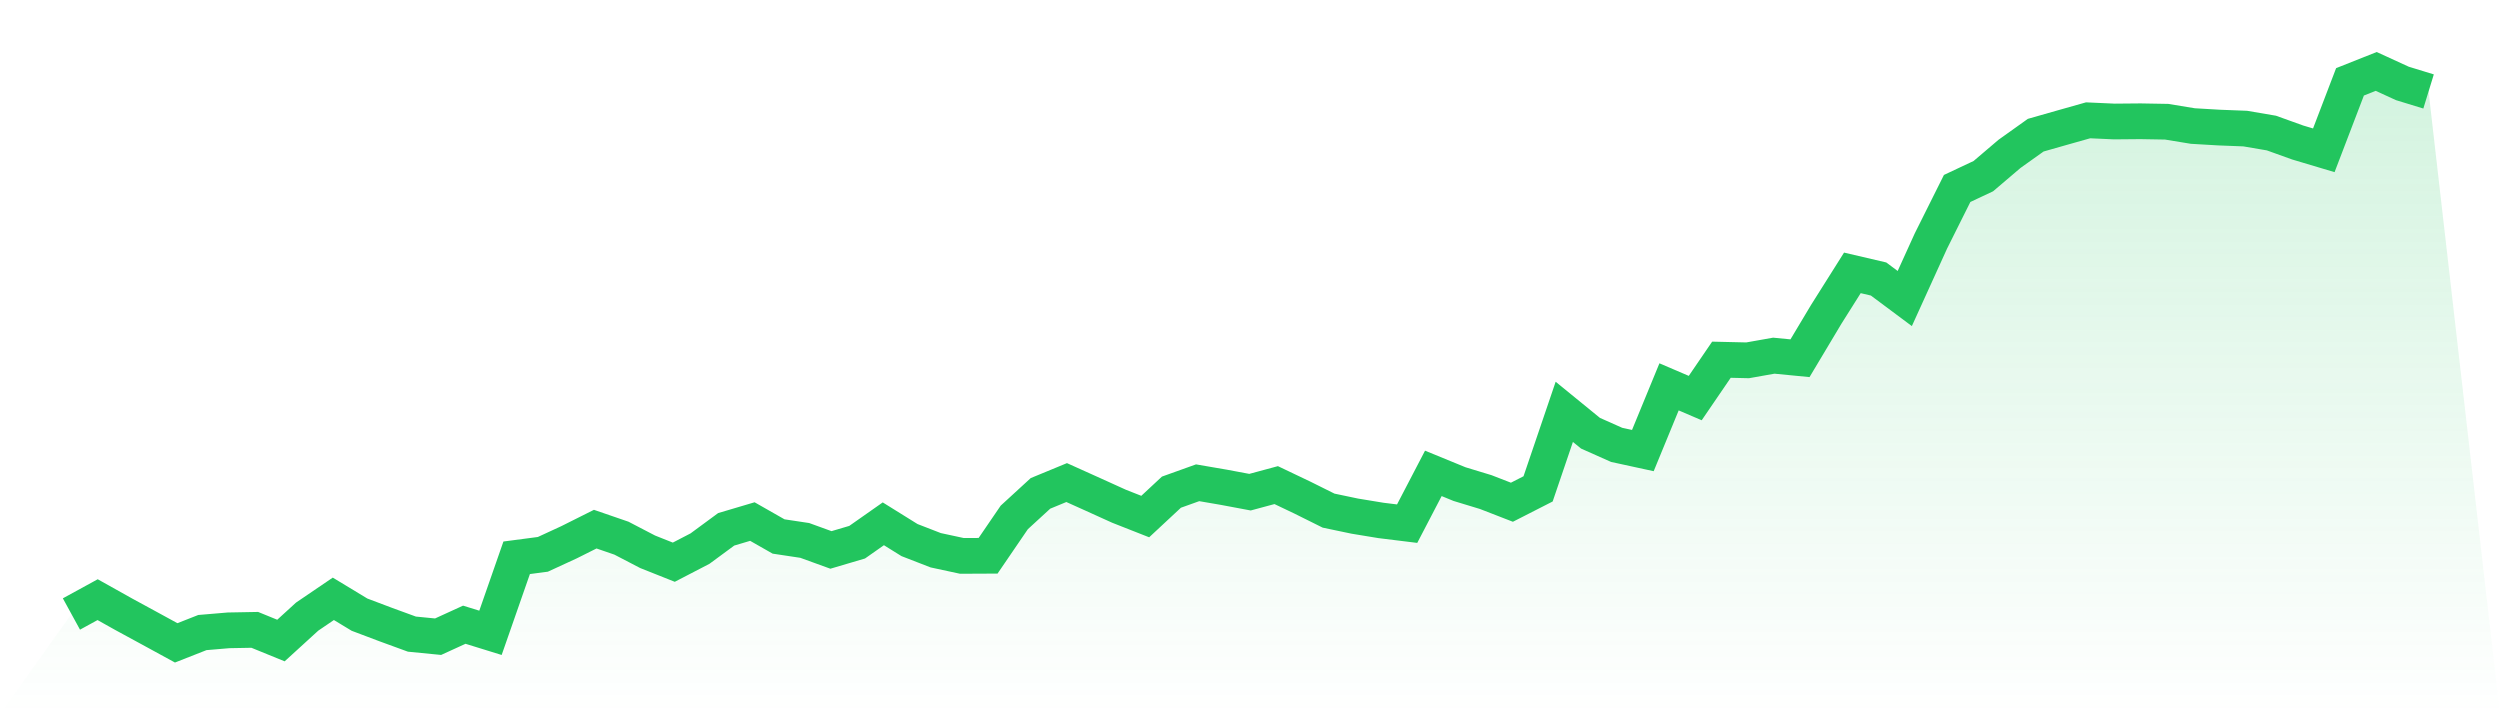
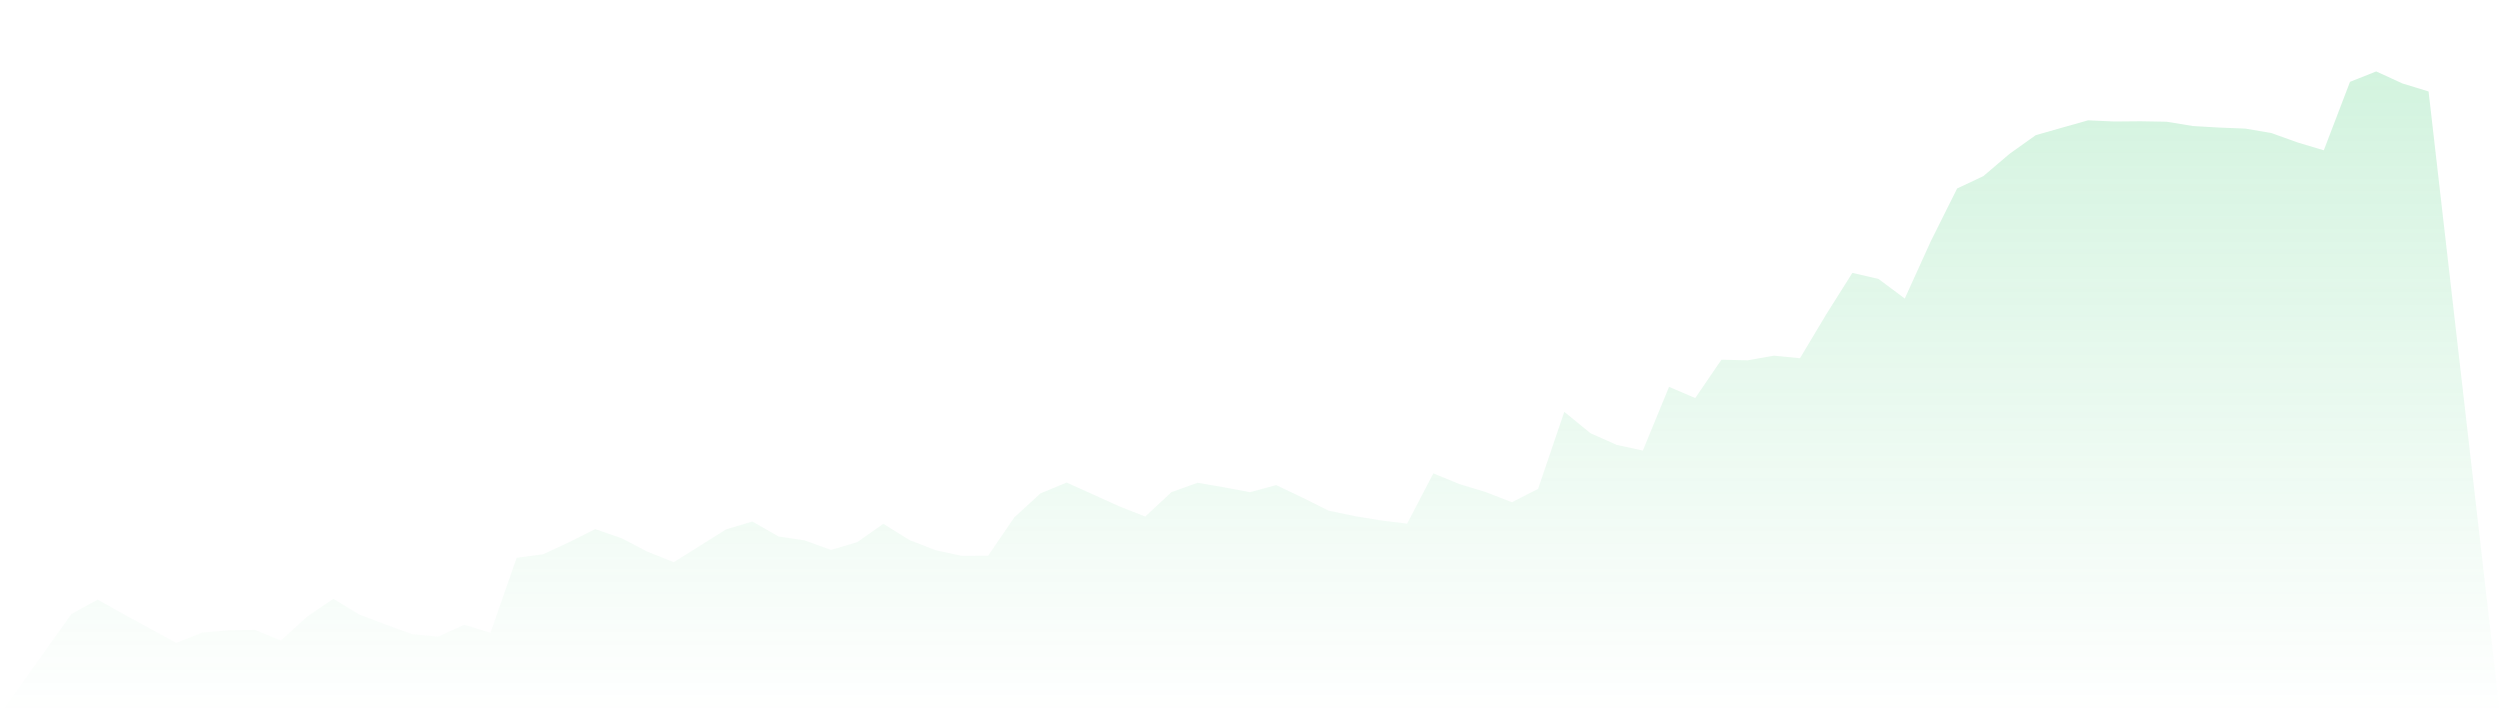
<svg xmlns="http://www.w3.org/2000/svg" viewBox="0 0 140 40">
  <defs>
    <linearGradient id="gradient" x1="0" x2="0" y1="0" y2="1">
      <stop offset="0%" stop-color="#22c55e" stop-opacity="0.2" />
      <stop offset="100%" stop-color="#22c55e" stop-opacity="0" />
    </linearGradient>
  </defs>
-   <path d="M4,34.384 L4,34.384 L5.467,33.581 L6.933,34.401 L8.4,35.199 L9.867,36 L11.333,35.423 L12.8,35.299 L14.267,35.272 L15.733,35.87 L17.2,34.531 L18.667,33.534 L20.133,34.421 L21.6,34.975 L23.067,35.511 L24.533,35.655 L26,34.984 L27.467,35.438 L28.933,31.236 L30.4,31.043 L31.867,30.366 L33.333,29.632 L34.8,30.137 L36.267,30.9 L37.733,31.483 L39.2,30.722 L40.667,29.642 L42.133,29.207 L43.6,30.043 L45.067,30.264 L46.533,30.796 L48,30.363 L49.467,29.333 L50.933,30.245 L52.4,30.814 L53.867,31.13 L55.333,31.123 L56.8,28.975 L58.267,27.629 L59.733,27.024 L61.2,27.685 L62.667,28.35 L64.133,28.927 L65.6,27.561 L67.067,27.035 L68.533,27.287 L70,27.562 L71.467,27.166 L72.933,27.865 L74.4,28.595 L75.867,28.903 L77.333,29.144 L78.8,29.325 L80.267,26.509 L81.733,27.11 L83.2,27.556 L84.667,28.125 L86.133,27.377 L87.6,23.063 L89.067,24.26 L90.533,24.913 L92,25.232 L93.467,21.664 L94.933,22.292 L96.4,20.144 L97.867,20.178 L99.333,19.918 L100.8,20.061 L102.267,17.607 L103.733,15.281 L105.2,15.624 L106.667,16.718 L108.133,13.492 L109.6,10.554 L111.067,9.864 L112.533,8.616 L114,7.57 L115.467,7.152 L116.933,6.738 L118.4,6.804 L119.867,6.791 L121.333,6.817 L122.8,7.058 L124.267,7.144 L125.733,7.201 L127.2,7.451 L128.667,7.979 L130.133,8.417 L131.6,4.583 L133.067,4 L134.533,4.672 L136,5.122 L140,40 L0,40 z" fill="url(#gradient)" />
-   <path d="M4,34.384 L4,34.384 L5.467,33.581 L6.933,34.401 L8.4,35.199 L9.867,36 L11.333,35.423 L12.8,35.299 L14.267,35.272 L15.733,35.87 L17.2,34.531 L18.667,33.534 L20.133,34.421 L21.6,34.975 L23.067,35.511 L24.533,35.655 L26,34.984 L27.467,35.438 L28.933,31.236 L30.4,31.043 L31.867,30.366 L33.333,29.632 L34.8,30.137 L36.267,30.9 L37.733,31.483 L39.2,30.722 L40.667,29.642 L42.133,29.207 L43.6,30.043 L45.067,30.264 L46.533,30.796 L48,30.363 L49.467,29.333 L50.933,30.245 L52.4,30.814 L53.867,31.13 L55.333,31.123 L56.8,28.975 L58.267,27.629 L59.733,27.024 L61.2,27.685 L62.667,28.35 L64.133,28.927 L65.6,27.561 L67.067,27.035 L68.533,27.287 L70,27.562 L71.467,27.166 L72.933,27.865 L74.4,28.595 L75.867,28.903 L77.333,29.144 L78.8,29.325 L80.267,26.509 L81.733,27.11 L83.2,27.556 L84.667,28.125 L86.133,27.377 L87.6,23.063 L89.067,24.26 L90.533,24.913 L92,25.232 L93.467,21.664 L94.933,22.292 L96.4,20.144 L97.867,20.178 L99.333,19.918 L100.8,20.061 L102.267,17.607 L103.733,15.281 L105.2,15.624 L106.667,16.718 L108.133,13.492 L109.6,10.554 L111.067,9.864 L112.533,8.616 L114,7.57 L115.467,7.152 L116.933,6.738 L118.4,6.804 L119.867,6.791 L121.333,6.817 L122.8,7.058 L124.267,7.144 L125.733,7.201 L127.2,7.451 L128.667,7.979 L130.133,8.417 L131.6,4.583 L133.067,4 L134.533,4.672 L136,5.122" fill="none" stroke="#22c55e" stroke-width="2" />
+   <path d="M4,34.384 L4,34.384 L5.467,33.581 L6.933,34.401 L8.4,35.199 L9.867,36 L11.333,35.423 L12.8,35.299 L14.267,35.272 L15.733,35.87 L17.2,34.531 L18.667,33.534 L20.133,34.421 L21.6,34.975 L23.067,35.511 L24.533,35.655 L26,34.984 L27.467,35.438 L28.933,31.236 L30.4,31.043 L31.867,30.366 L33.333,29.632 L34.8,30.137 L36.267,30.9 L37.733,31.483 L40.667,29.642 L42.133,29.207 L43.6,30.043 L45.067,30.264 L46.533,30.796 L48,30.363 L49.467,29.333 L50.933,30.245 L52.4,30.814 L53.867,31.13 L55.333,31.123 L56.8,28.975 L58.267,27.629 L59.733,27.024 L61.2,27.685 L62.667,28.35 L64.133,28.927 L65.6,27.561 L67.067,27.035 L68.533,27.287 L70,27.562 L71.467,27.166 L72.933,27.865 L74.4,28.595 L75.867,28.903 L77.333,29.144 L78.8,29.325 L80.267,26.509 L81.733,27.11 L83.2,27.556 L84.667,28.125 L86.133,27.377 L87.6,23.063 L89.067,24.26 L90.533,24.913 L92,25.232 L93.467,21.664 L94.933,22.292 L96.4,20.144 L97.867,20.178 L99.333,19.918 L100.8,20.061 L102.267,17.607 L103.733,15.281 L105.2,15.624 L106.667,16.718 L108.133,13.492 L109.6,10.554 L111.067,9.864 L112.533,8.616 L114,7.57 L115.467,7.152 L116.933,6.738 L118.4,6.804 L119.867,6.791 L121.333,6.817 L122.8,7.058 L124.267,7.144 L125.733,7.201 L127.2,7.451 L128.667,7.979 L130.133,8.417 L131.6,4.583 L133.067,4 L134.533,4.672 L136,5.122 L140,40 L0,40 z" fill="url(#gradient)" />
</svg>